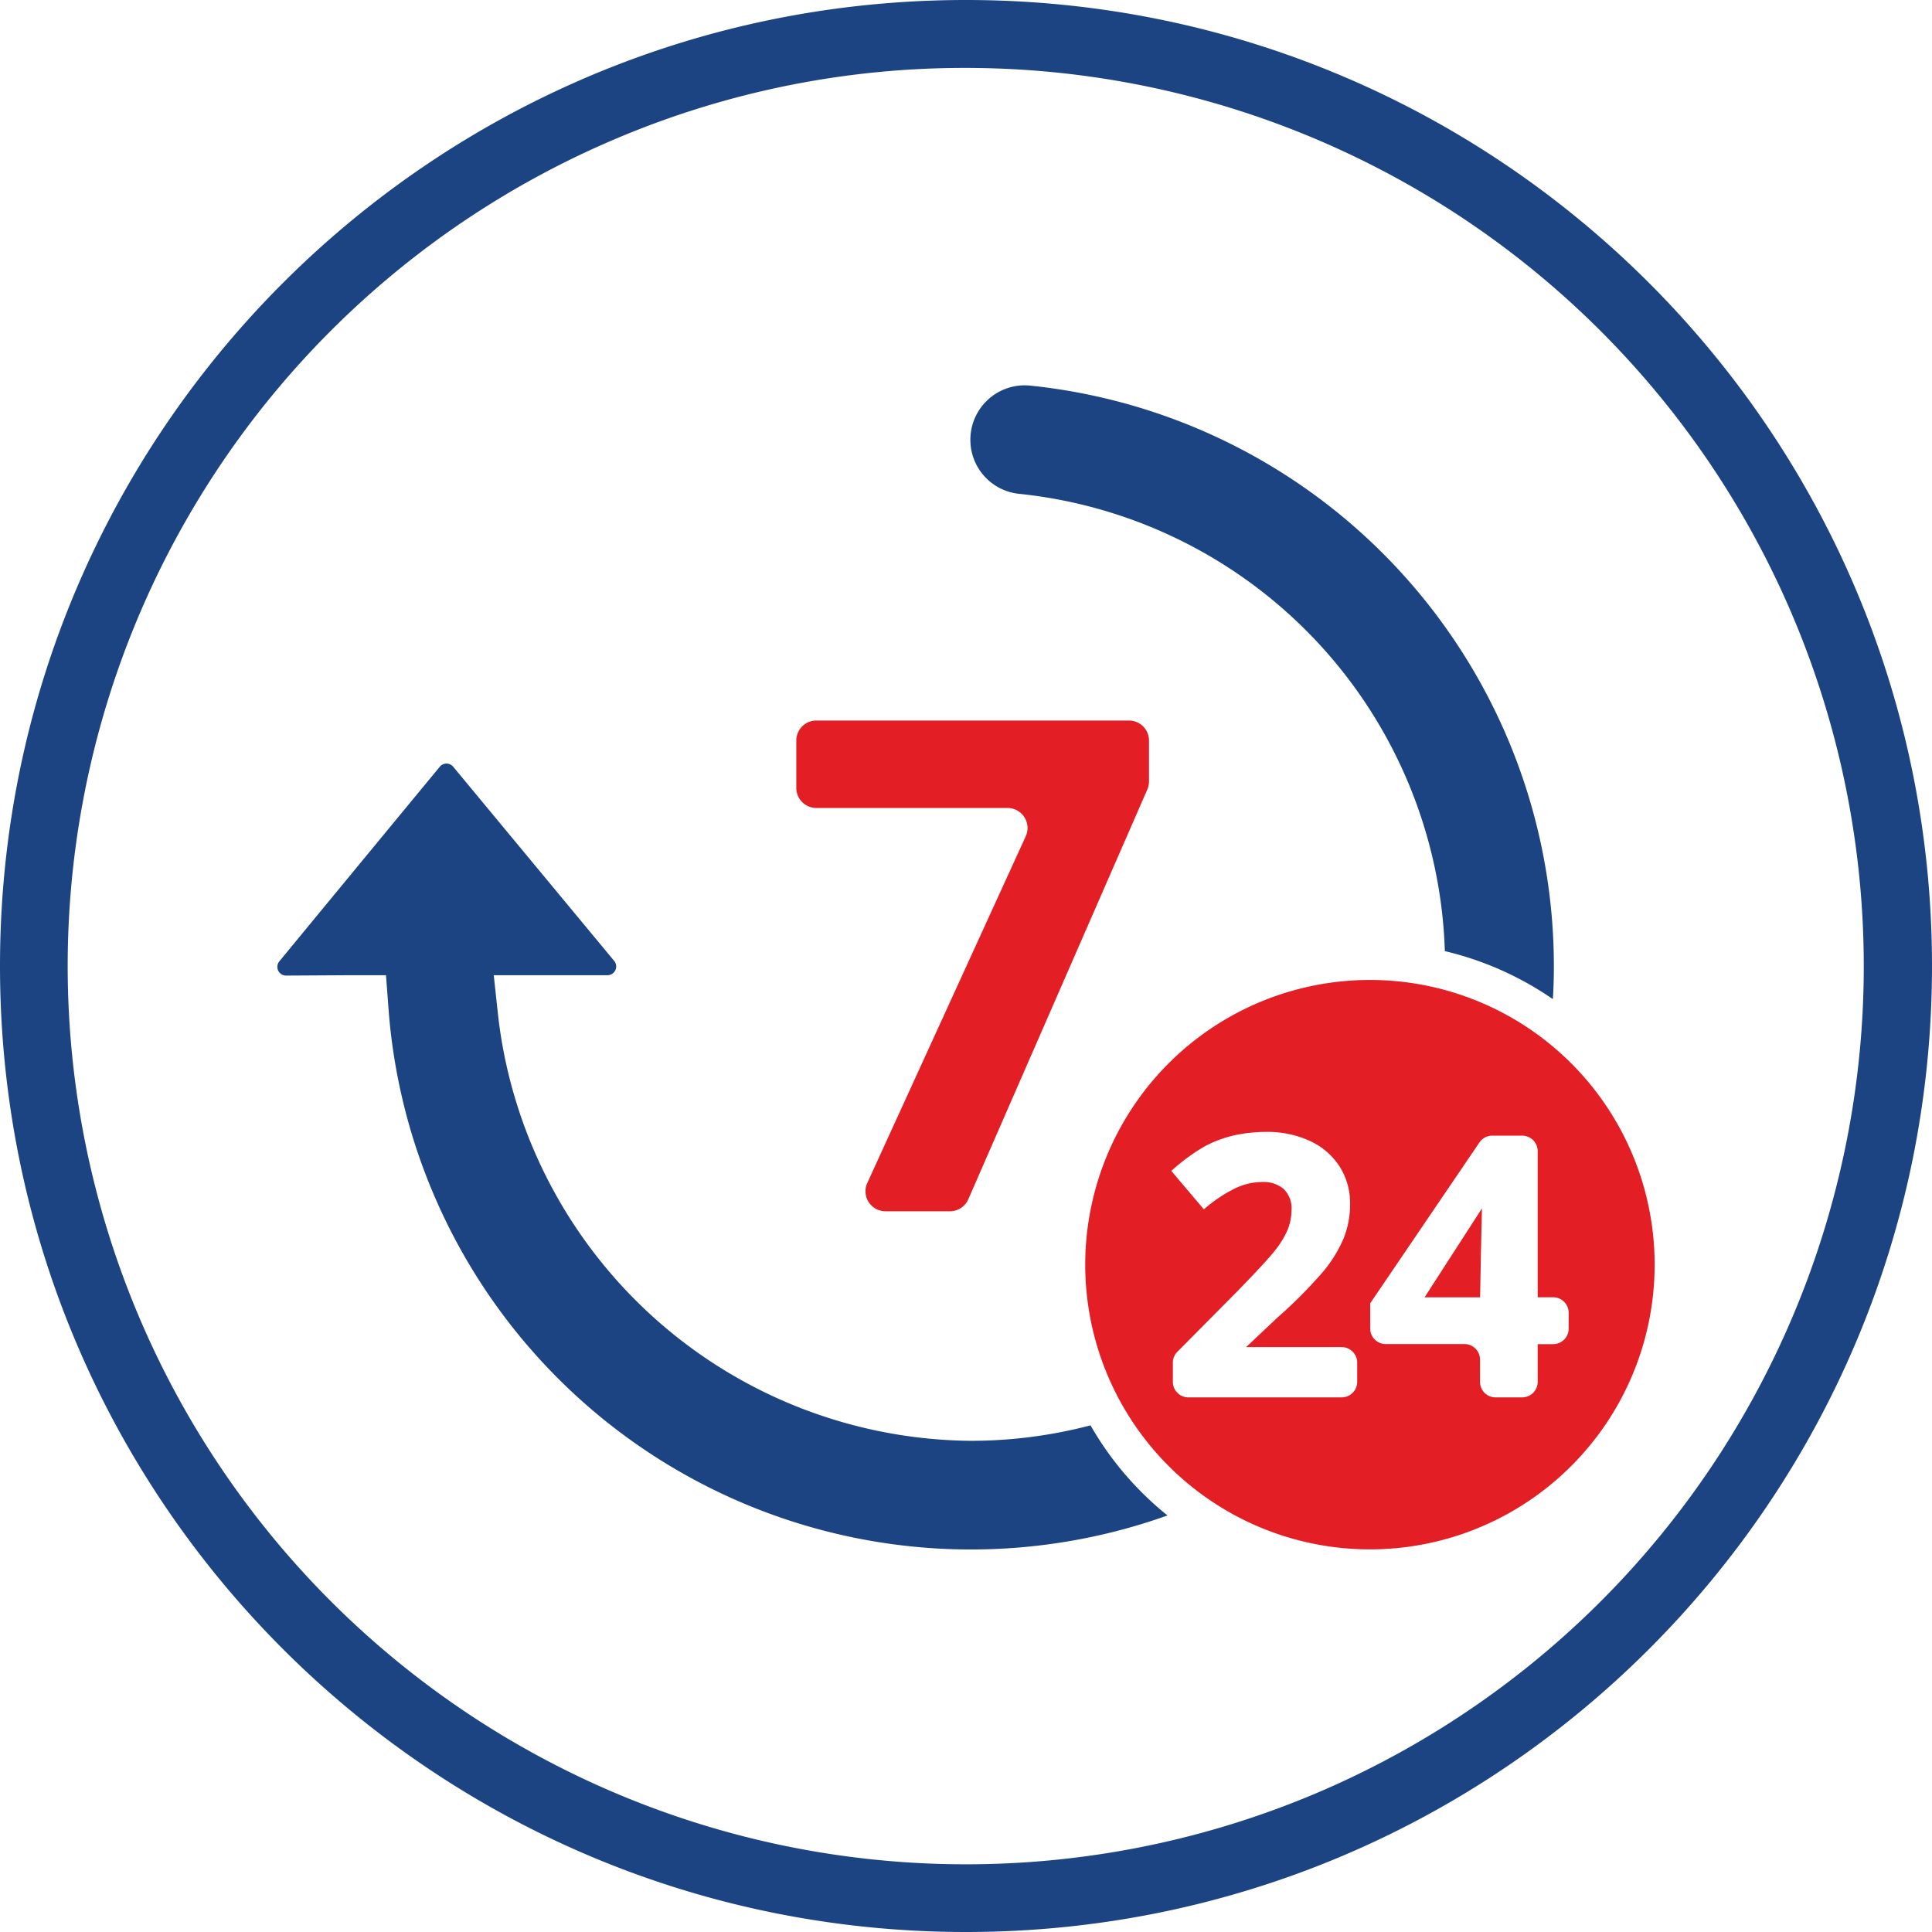
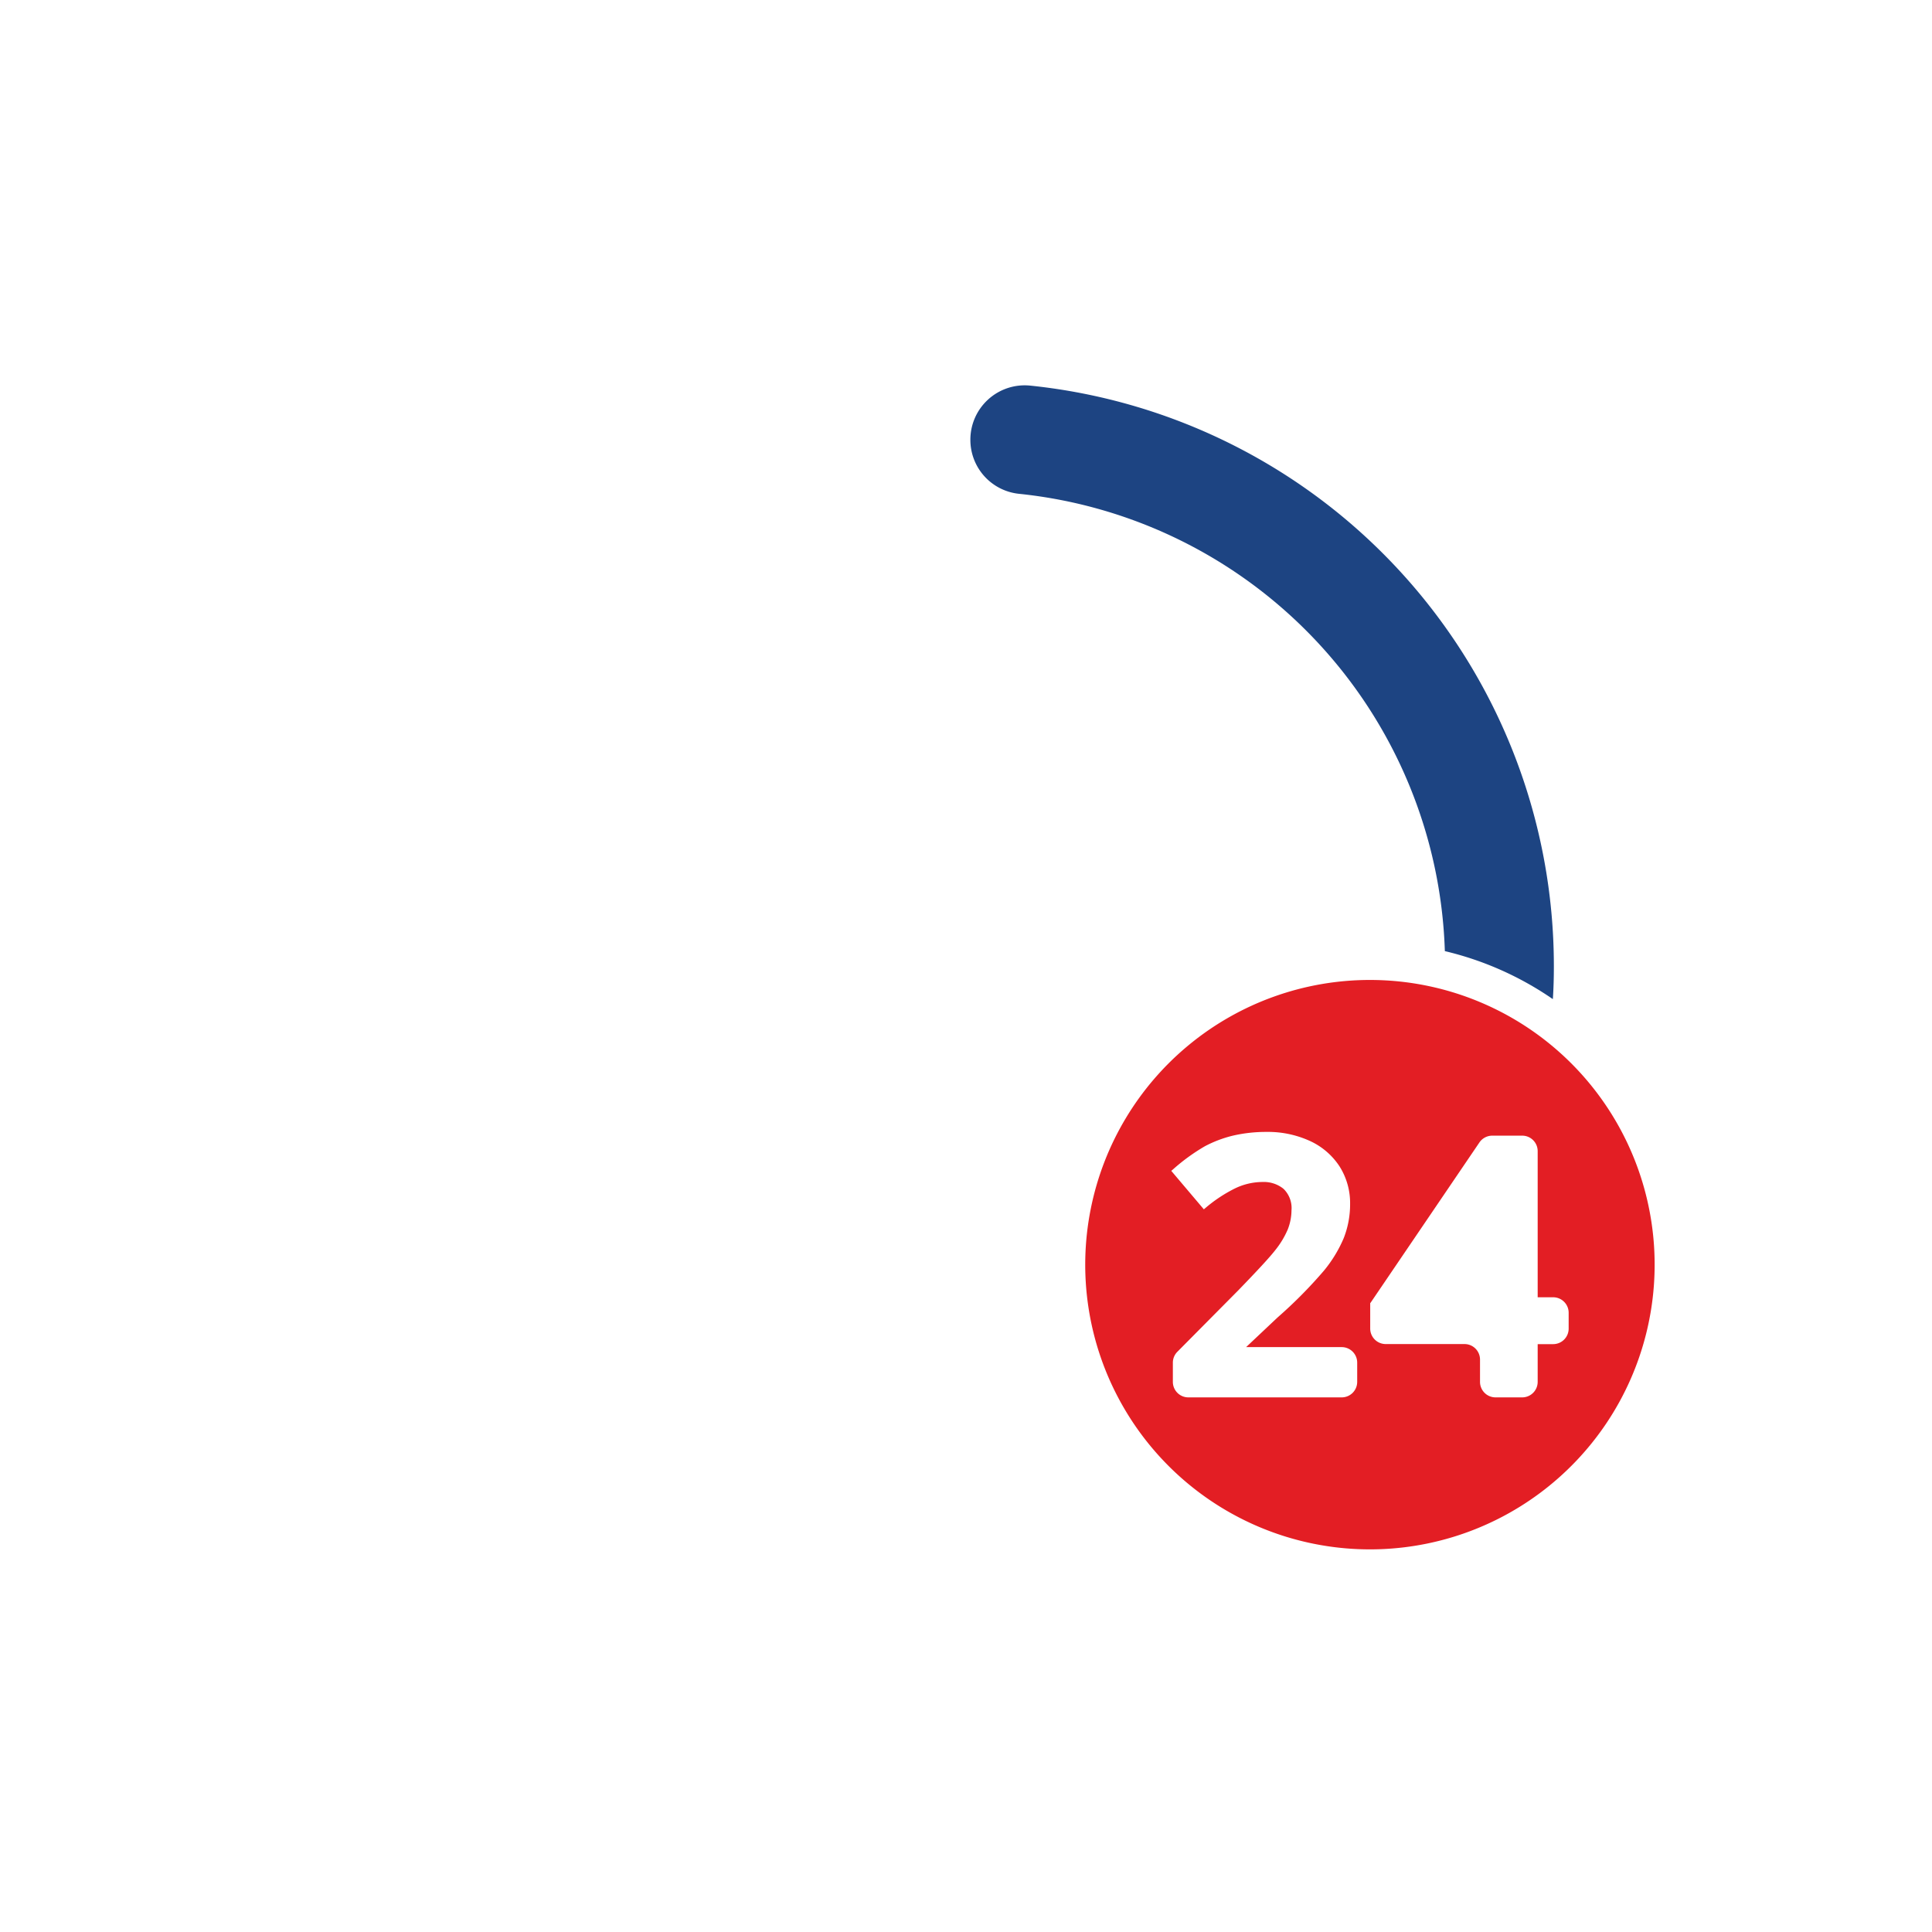
<svg xmlns="http://www.w3.org/2000/svg" viewBox="0 0 512 512">
  <defs>
    <style>.cls-1{fill:#1d4482;}.cls-2{fill:#e31e24;}</style>
  </defs>
  <title>24_7</title>
  <g id="Layer_2" data-name="Layer 2">
    <g id="Layer_1-2" data-name="Layer 1">
      <g id="_24_7" data-name="24_7">
-         <path class="cls-1" d="M256,18a238.06,238.06,0,0,1,92.63,457.3A238.06,238.06,0,0,1,163.37,36.7,236.39,236.39,0,0,1,256,18m0-18C114.62,0,0,114.62,0,256S114.62,512,256,512,512,397.38,512,256,397.38,0,256,0Z" />
-         <path class="cls-2" d="M234.61,321h17.15a5.3,5.3,0,0,0,4.85-3.18l47.45-108.61a5.33,5.33,0,0,0,.44-2.12V196.26a5.31,5.31,0,0,0-5.3-5.31H216.34a5.31,5.31,0,0,0-5.31,5.31v12.56a5.31,5.31,0,0,0,5.31,5.3H267a5.31,5.31,0,0,1,4.83,7.51l-42,91.9A5.3,5.3,0,0,0,234.61,321Z" />
-         <path class="cls-1" d="M289,377.73a124.81,124.81,0,0,1-31.83,4.1A127.22,127.22,0,0,1,132.05,269.56l-1.2-11.12H161a2.31,2.31,0,0,0,1.77-3.78L120.1,203.19a2.3,2.3,0,0,0-3.55,0c-7.07,8.55-33.43,40.52-42.52,51.57a2.31,2.31,0,0,0,1.81,3.78l17.17-.1h9.28l.7,9.29A154.8,154.8,0,0,0,309.4,401.61,84.31,84.31,0,0,1,289,377.73Z" />
        <path class="cls-1" d="M382.92,252.06a84.78,84.78,0,0,1,28.6,12.72c.2-2.9.27-5.84.27-8.78A154.66,154.66,0,0,0,273,102.19a14.4,14.4,0,0,0-15.84,14.38h0A14.37,14.37,0,0,0,270,130.86a125.85,125.85,0,0,1,112.9,121.2Z" />
-         <path class="cls-2" d="M392.24,343.81c.07-4.35.34-18.07.49-23.57l-15.21,23.57Z" />
        <path class="cls-2" d="M363.05,259.7a75.45,75.45,0,1,0,53.35,22.1,75.45,75.45,0,0,0-53.35-22.1Zm-7.48,110.62H314.93a4.11,4.11,0,0,1-4.11-4.11v-5.08a4.1,4.1,0,0,1,1.19-2.89L328.11,342c5-5.16,8.34-8.75,9.88-10.74a23.36,23.36,0,0,0,3.27-5.42,14.09,14.09,0,0,0,1-5.09,7.11,7.11,0,0,0-1.79-5.36,3.58,3.58,0,0,0-.57-.53,8.31,8.31,0,0,0-5.32-1.62,16.82,16.82,0,0,0-7.43,1.77,38.1,38.1,0,0,0-7.65,5.08l-.47.39-8.63-10.19.46-.39h0a51.42,51.42,0,0,1,8.46-6.14,32,32,0,0,1,7.36-2.79,38.92,38.92,0,0,1,8.93-1,26.68,26.68,0,0,1,11.54,2.4,18.62,18.62,0,0,1,7.85,6.75,18.13,18.13,0,0,1,2.79,9.93,24.49,24.49,0,0,1-1.69,9.07,35,35,0,0,1-5.23,8.6,121.2,121.2,0,0,1-12.3,12.42L330.23,357h25.34a4.11,4.11,0,0,1,4.1,4.11v5.11A4.11,4.11,0,0,1,355.57,370.32Zm56-14.11H407.5v10a4.11,4.11,0,0,1-4.11,4.11h-7.07a4.11,4.11,0,0,1-4.1-4.11v-5.92a4.11,4.11,0,0,0-4.11-4.1H367.23a4.11,4.11,0,0,1-4.11-4.11v-6.72l.12-.15,28.83-42.46a4.13,4.13,0,0,1,3.4-1.79h7.93a4.1,4.1,0,0,1,4.1,4.1v38.73h4.11a4.11,4.11,0,0,1,4.1,4.11v4.18A4.11,4.11,0,0,1,411.61,356.21Z" />
      </g>
    </g>
  </g>
</svg>